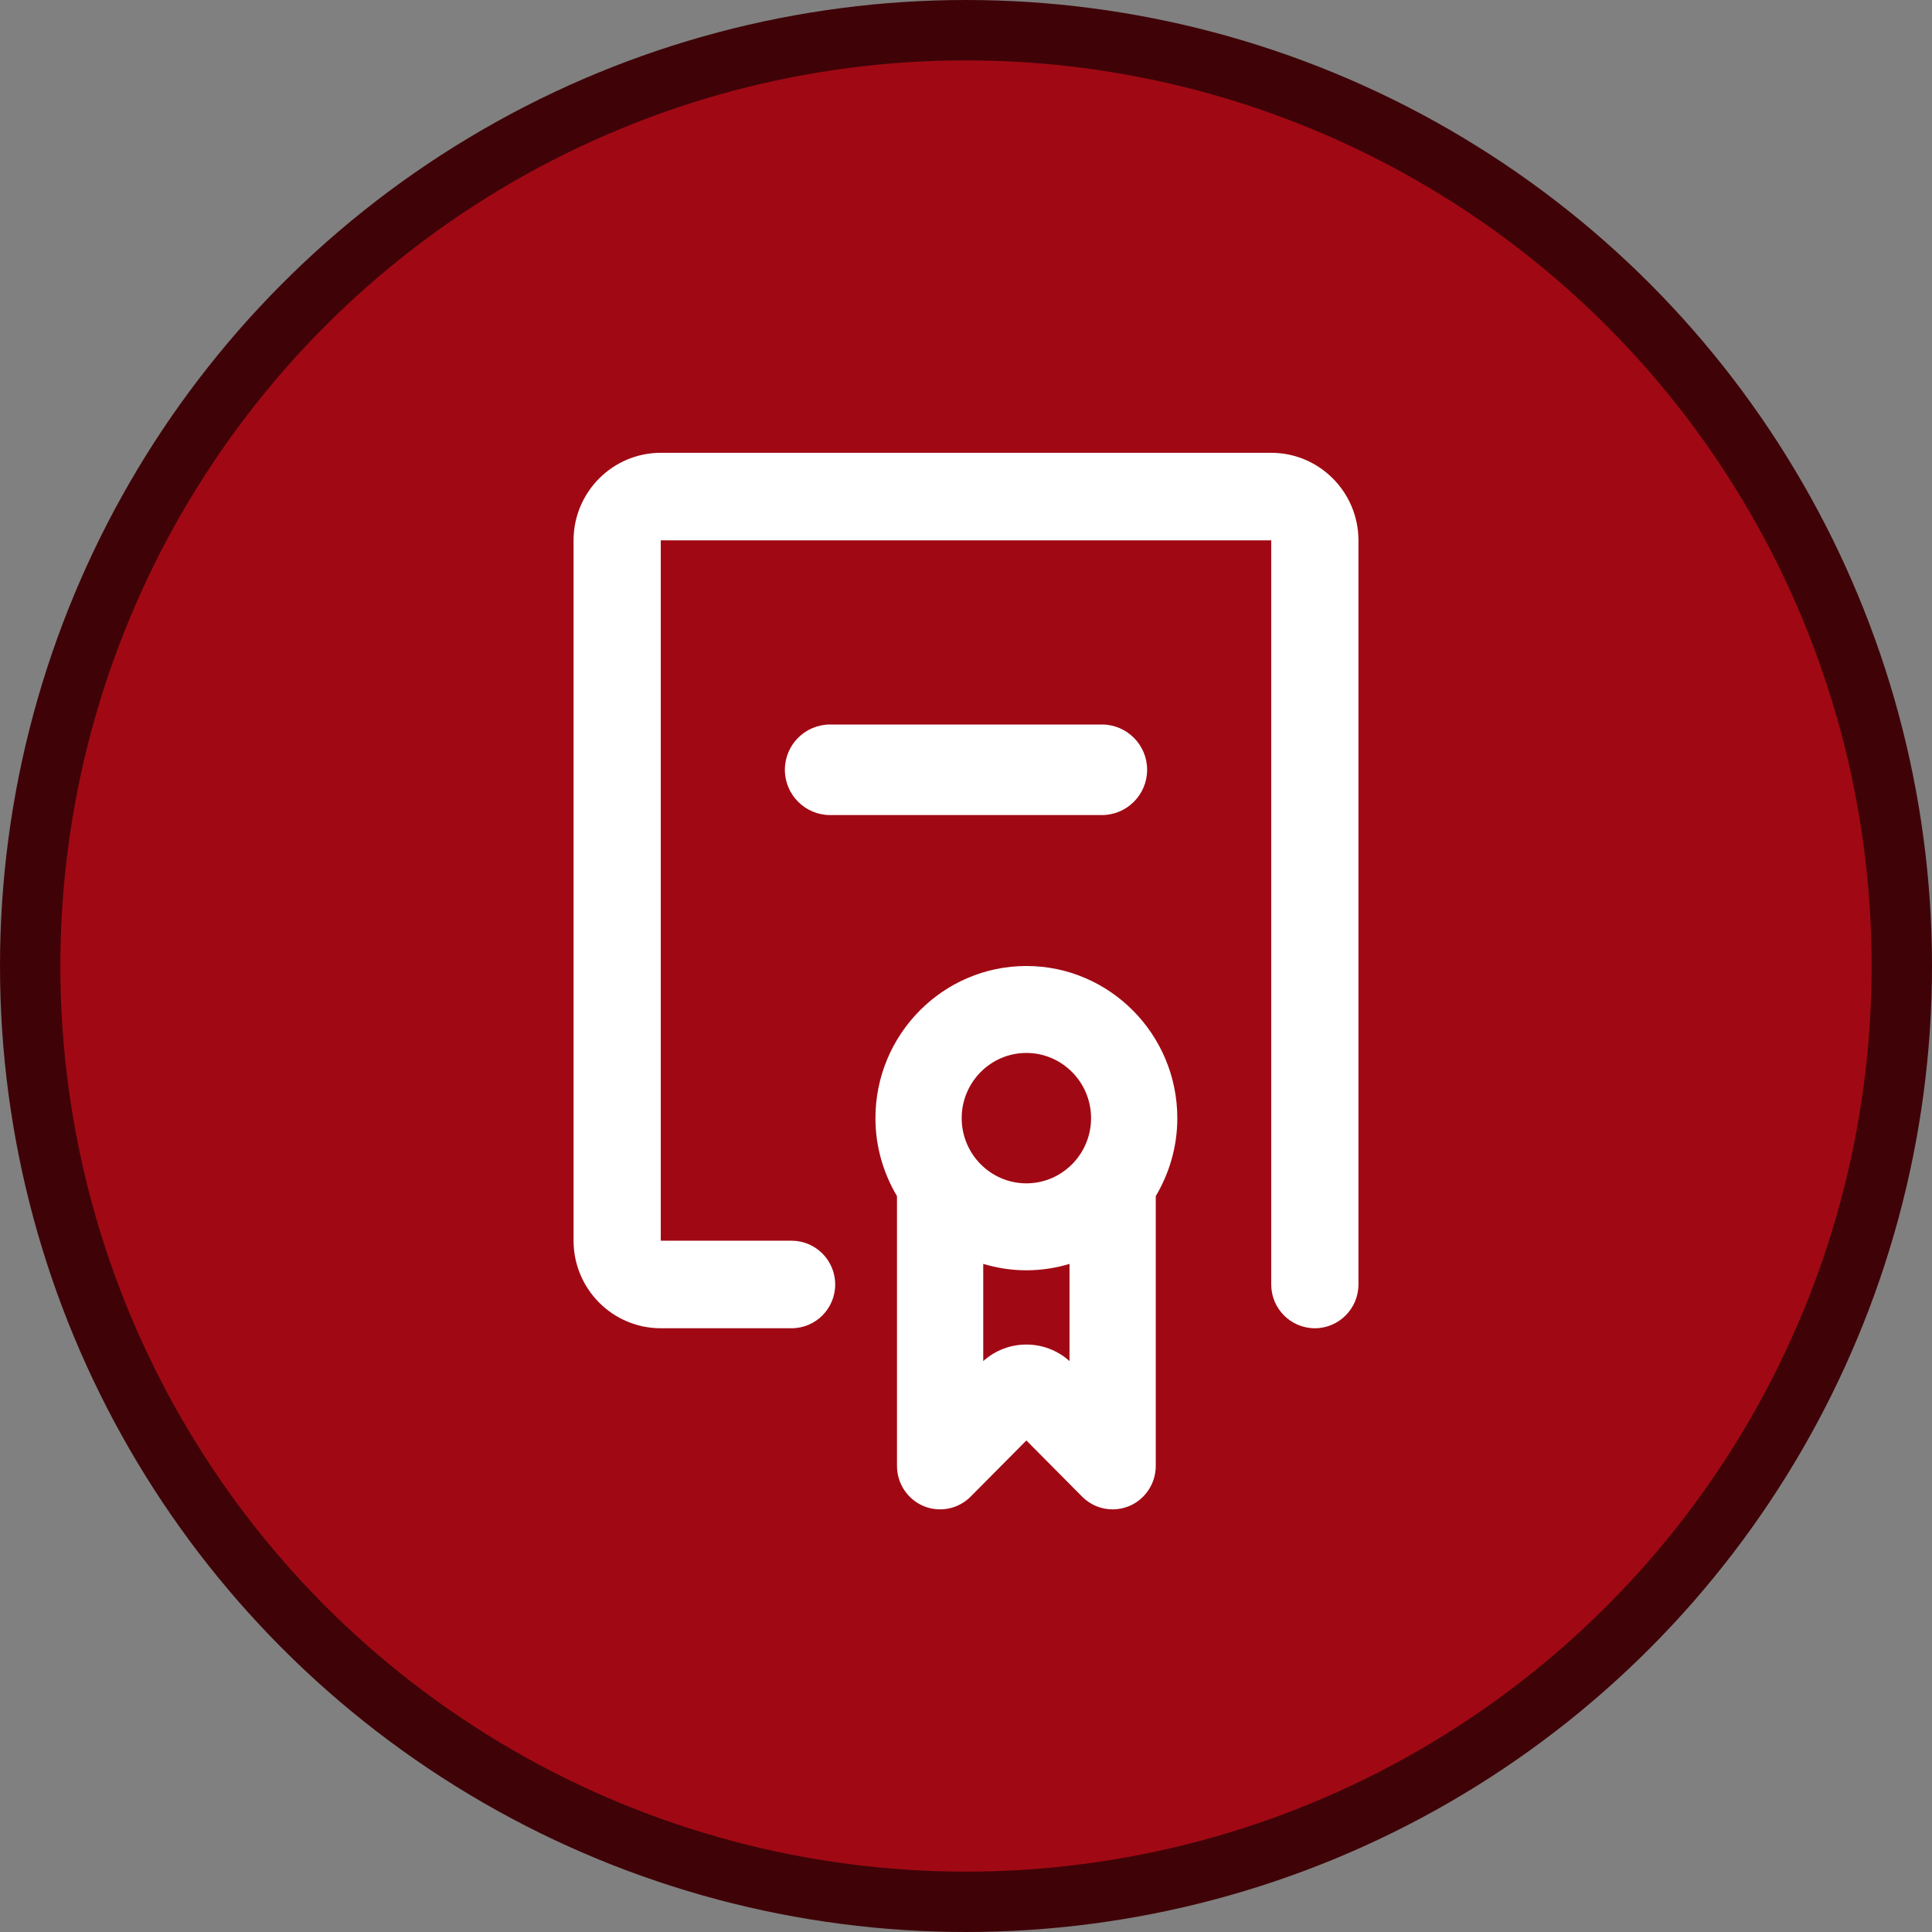
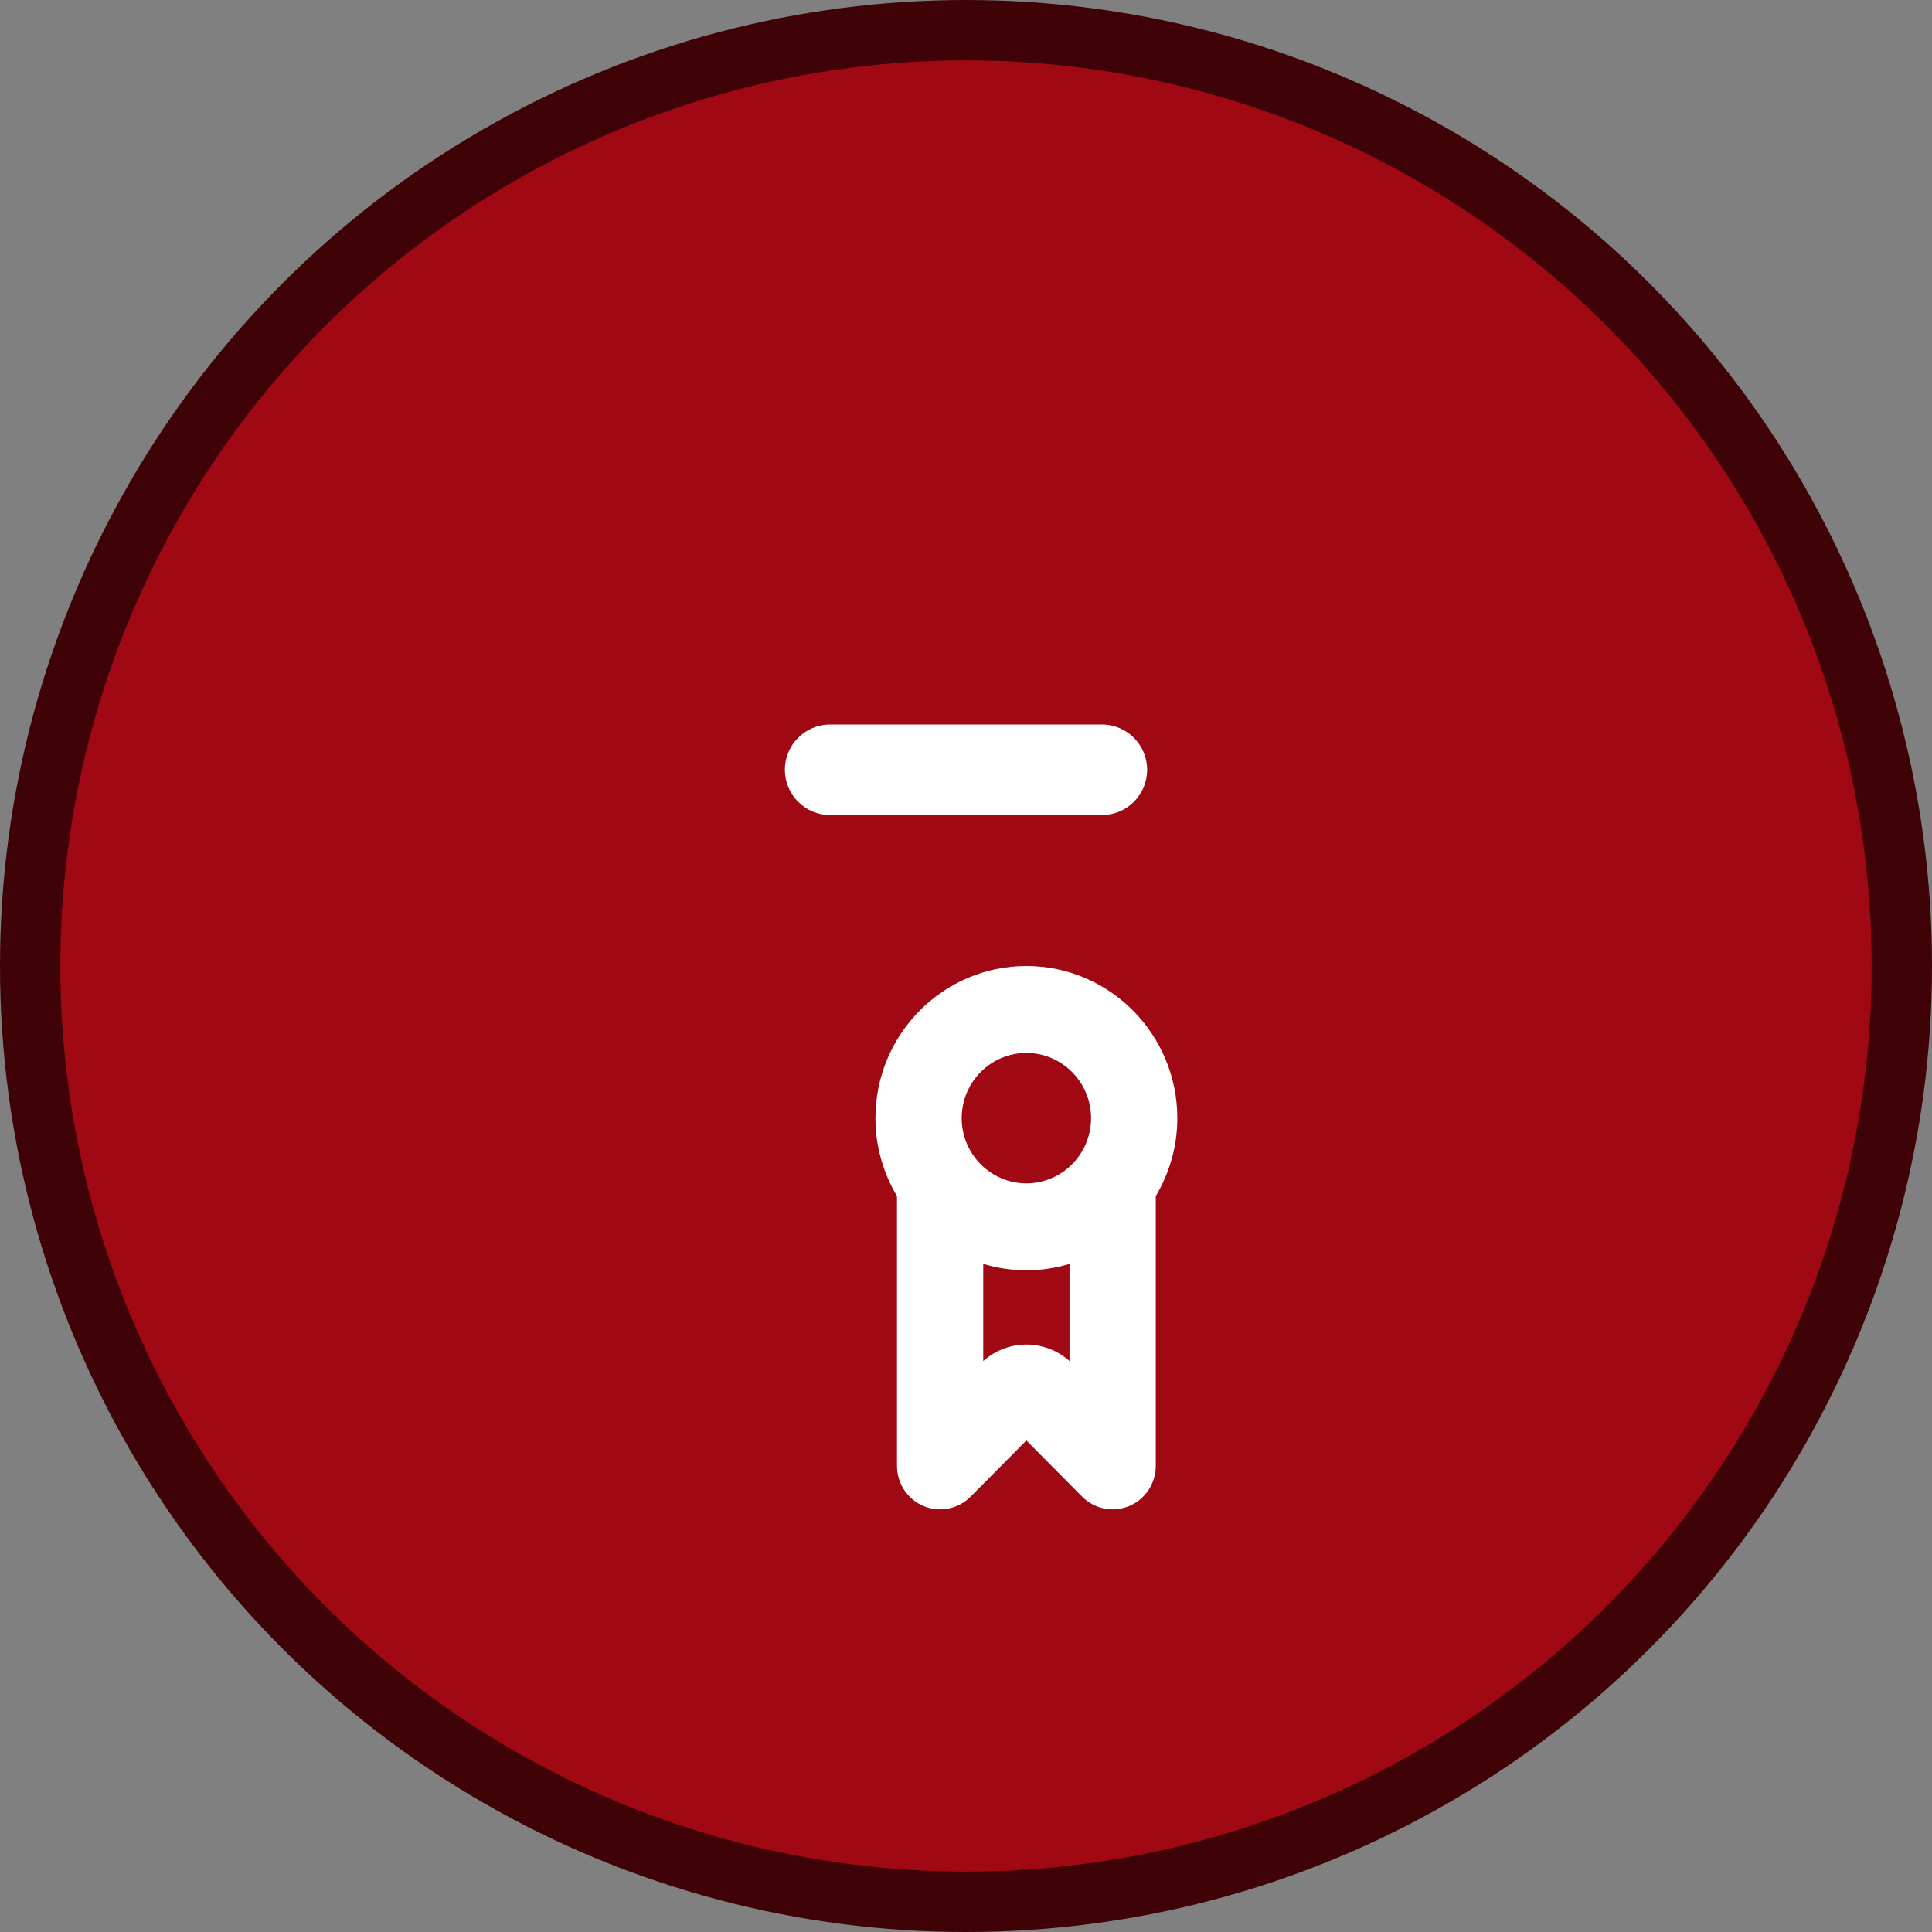
<svg xmlns="http://www.w3.org/2000/svg" width="64" height="64" viewBox="0 0 64 64" fill="none">
  <rect x="0" y="0" width="64" height="64" fill="#808080" stroke="none" />
  <g clip-path="url(#clip0_2970_3811)">
    <circle cx="32" cy="32" r="31" fill="#A00914" stroke="#3F0307" stroke-width="2" />
-     <path d="M21.889 44H26.222C27.02 44 27.667 43.35 27.667 42.55C27.667 41.75 27.02 41.1 26.222 41.1H21.889V17.9H42.111V42.55C42.111 43.35 42.758 44 43.556 44C44.353 44 45 43.35 45 42.55V17.9C45 16.301 43.704 15 42.111 15H21.889C20.296 15 19 16.301 19 17.9V41.1C19 42.699 20.296 44 21.889 44Z" fill="white" />
    <path d="M30.596 49.891C31.13 50.112 31.744 49.99 32.153 49.578L34 47.717L35.847 49.578C36.121 49.854 36.485 50 36.857 50C37.041 50 37.227 49.964 37.404 49.891C37.938 49.667 38.286 49.142 38.286 48.56V39.623C38.736 38.866 39 37.985 39 37.04C39 34.261 36.756 32 34 32C31.244 32 29 34.261 29 37.04C29 37.985 29.264 38.866 29.714 39.623V48.56C29.714 49.142 30.062 49.667 30.596 49.891ZM32.571 45.088V41.868C33.024 42.004 33.504 42.08 34 42.08C34.496 42.08 34.976 42.004 35.429 41.868V45.088C34.618 44.357 33.382 44.357 32.571 45.088ZM34 34.88C35.181 34.88 36.143 35.849 36.143 37.04C36.143 38.231 35.181 39.2 34 39.2C32.819 39.2 31.857 38.231 31.857 37.04C31.857 35.849 32.819 34.88 34 34.88Z" fill="white" />
    <path d="M38 25.5C38 24.672 37.328 24 36.5 24H27.5C26.672 24 26 24.672 26 25.5C26 26.328 26.672 27 27.5 27H36.5C37.328 27 38 26.328 38 25.5Z" fill="white" />
  </g>
  <defs>
    <clipPath id="clip0_2970_3811">
      <rect width="64" height="64" fill="white" />
    </clipPath>
  </defs>
</svg>